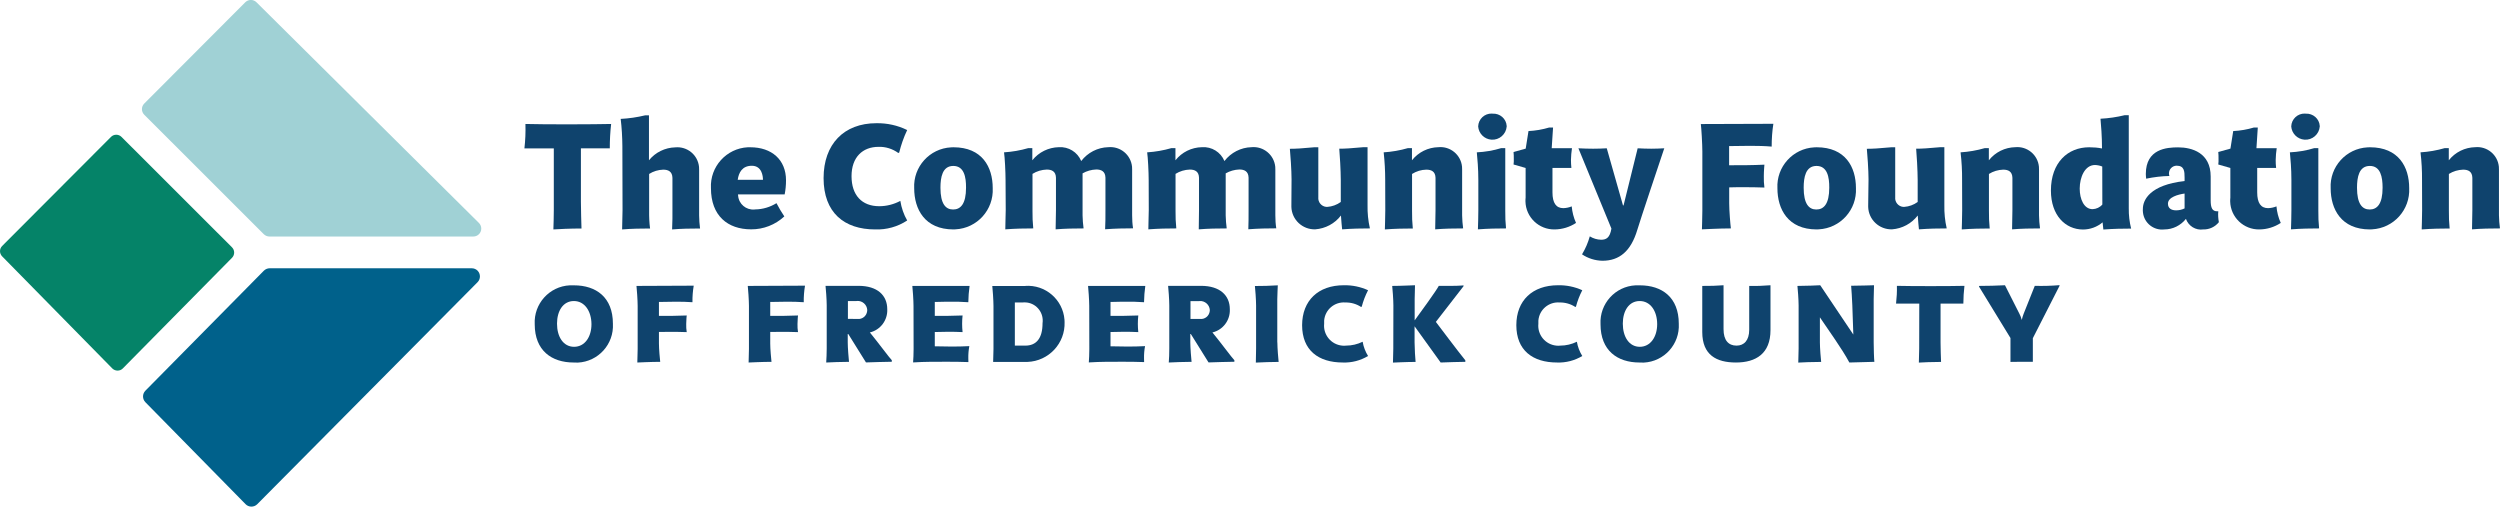
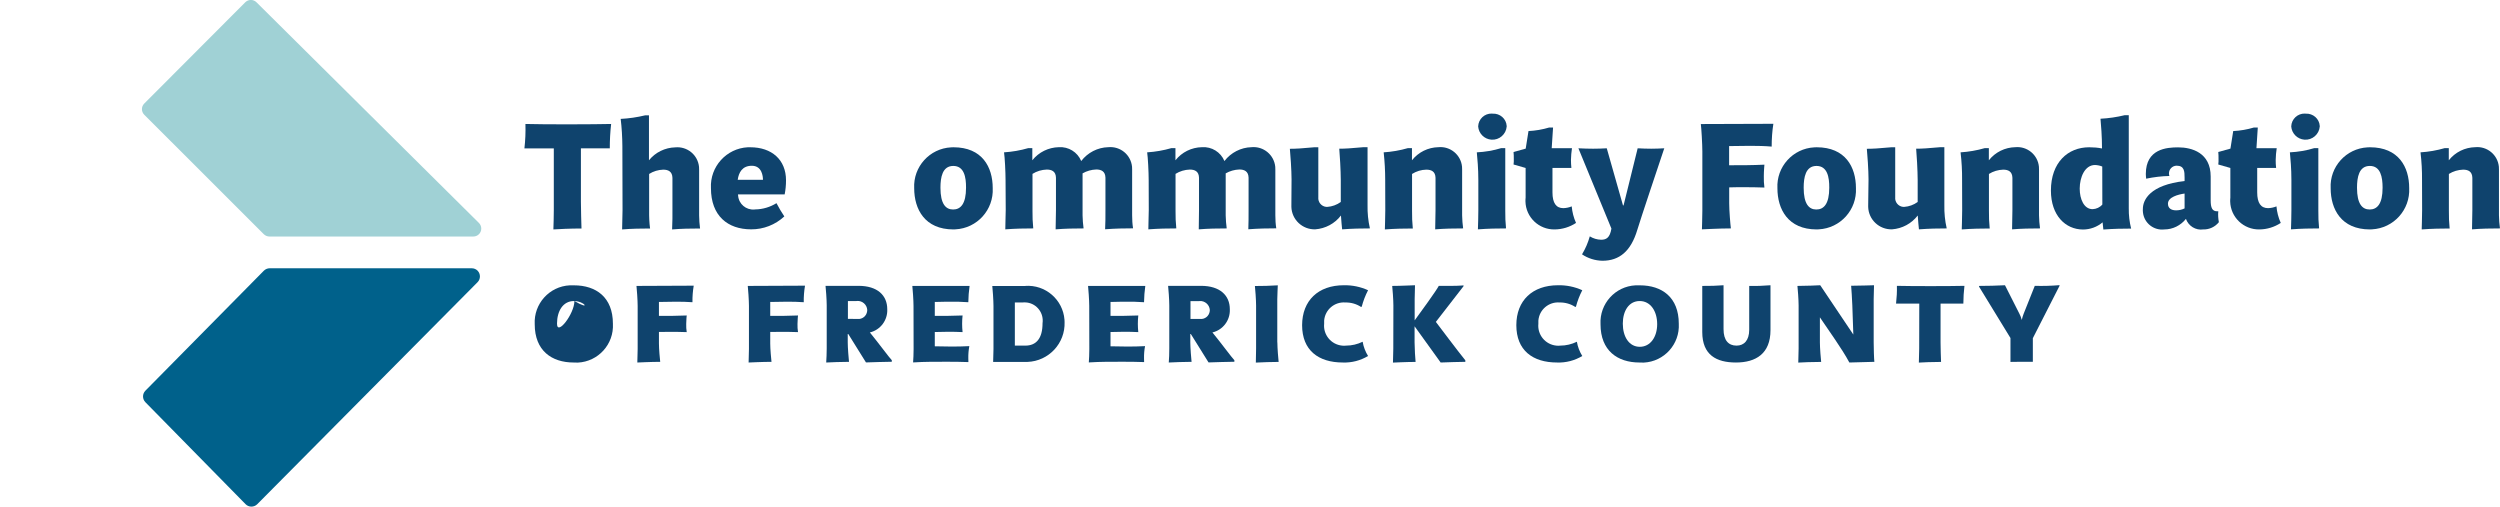
<svg xmlns="http://www.w3.org/2000/svg" version="1.1" id="Layer_1" x="0px" y="0px" viewBox="0 0 296.07 60" style="enable-background:new 0 0 296.07 60;" xml:space="preserve">
  <style type="text/css">
	.st0{fill:#058368;}
	.st1{fill:#A0D1D5;}
	.st2{fill:#00618B;}
	.st3{fill:#0F436D;}
</style>
  <g id="Group_874" transform="translate(-46.774 -47.799)">
    <g id="Group_870">
-       <path id="Path_571" class="st0" d="M74.25,77.09L61.16,64.01c-0.34-0.34-0.9-0.34-1.24,0L47.03,76.93c-0.34,0.34-0.34,0.89,0,1.23    l13.04,13.27c0.34,0.34,0.9,0.35,1.24,0.01c0,0,0.01-0.01,0.01-0.01l12.94-13.11C74.59,77.98,74.59,77.43,74.25,77.09    C74.25,77.09,74.25,77.09,74.25,77.09z" />
      <path id="Path_572" class="st1" d="M78.69,75.81h24.14c0.52,0,0.94-0.42,0.94-0.94c0-0.25-0.1-0.49-0.28-0.67L77.15,48.07    c-0.37-0.37-0.96-0.37-1.33,0L63.86,60.06c-0.37,0.37-0.37,0.96,0,1.33l14.16,14.15C78.2,75.71,78.44,75.81,78.69,75.81z" />
      <path id="Path_573" class="st2" d="M78.02,79.86L63.99,94.07c-0.37,0.38-0.37,0.98,0,1.36l11.87,12.08    c0.37,0.38,0.99,0.38,1.37,0.01c0,0,0.01-0.01,0.01-0.01l26.09-26.29c0.38-0.38,0.37-0.99,0-1.37c-0.18-0.18-0.43-0.28-0.68-0.28    H78.71C78.45,79.57,78.2,79.68,78.02,79.86z" />
    </g>
    <g id="Group_872">
      <g id="Group_871">
        <path id="Path_574" class="st3" d="M112.37,65.37h-3.49c0.11-0.96,0.15-1.92,0.12-2.89c2.34,0.07,8.16,0.05,10.15,0     c-0.11,0.96-0.16,1.92-0.16,2.89c-0.79-0.02-2.08,0-3.42,0v6.32c0,0.74,0.05,2.68,0.07,3.17c-1.34,0-2.75,0.07-3.33,0.11     c0.02-0.44,0.05-1.64,0.05-2.29V65.37z" />
        <path id="Path_575" class="st3" d="M120.48,65.1c-0.01-1.08-0.07-2.15-0.2-3.22c0.97-0.05,1.94-0.19,2.89-0.42h0.46v5.32     c0.76-0.94,1.9-1.5,3.12-1.53c1.42-0.13,2.67,0.9,2.81,2.32c0.01,0.12,0.01,0.24,0.01,0.35v5.39c0.01,0.52,0.04,1.04,0.11,1.55     c-1.18,0-2.22,0.02-3.31,0.11c0.05-0.95,0.04-1.66,0.04-2.29v-3.82c-0.02-0.76-0.51-0.97-1.09-0.97     c-0.59,0.02-1.17,0.19-1.67,0.51v4.35c-0.01,0.71,0.02,1.41,0.11,2.11c-1.08,0-2.2,0.02-3.31,0.11c0.02-0.58,0.05-1.78,0.05-2.29     L120.48,65.1z" />
        <path id="Path_576" class="st3" d="M135.63,65.24c2.54,0,4.23,1.48,4.23,3.91c0,0.56-0.05,1.12-0.16,1.67h-5.53     c0,0.05,0.02,0.11,0.02,0.16c0.08,0.98,0.94,1.71,1.92,1.63c0.03,0,0.07-0.01,0.1-0.01c0.89-0.01,1.76-0.27,2.52-0.74     c0.28,0.54,0.59,1.06,0.93,1.57c-1.07,0.99-2.47,1.54-3.93,1.53c-2.77,0-4.76-1.6-4.76-4.88c-0.13-2.54,1.83-4.71,4.37-4.84     C135.45,65.25,135.54,65.24,135.63,65.24z M137.13,69.09c0-0.42-0.12-1.66-1.32-1.66c-1.14,0-1.55,0.81-1.67,1.66H137.13z" />
-         <path id="Path_577" class="st3" d="M150.56,62.39c1.26-0.02,2.51,0.25,3.65,0.81c-0.41,0.86-0.72,1.75-0.95,2.68l-0.11,0.03     c-0.68-0.49-1.5-0.75-2.34-0.72c-1.87,0-3.19,1.22-3.19,3.47c0,2.25,1.22,3.56,3.28,3.56c0.87,0,1.73-0.22,2.5-0.63     c0.13,0.82,0.4,1.61,0.81,2.32c-1.12,0.74-2.45,1.11-3.79,1.06c-3.67,0-6.11-1.99-6.11-6.08     C144.31,64.87,146.72,62.39,150.56,62.39z" />
        <path id="Path_578" class="st3" d="M159.69,74.97c-3.4,0-4.65-2.4-4.65-4.88c-0.13-2.54,1.83-4.71,4.37-4.84     c0.09,0,0.19-0.01,0.28-0.01c3.4,0,4.65,2.34,4.65,4.83c0.13,2.57-1.84,4.76-4.41,4.89C159.85,74.97,159.77,74.97,159.69,74.97z      M159.67,67.45c-1.29,0-1.52,1.34-1.52,2.58c0,1.92,0.62,2.58,1.5,2.58s1.53-0.65,1.53-2.58     C161.19,68.79,160.96,67.45,159.67,67.45L159.67,67.45z" />
        <path id="Path_579" class="st3" d="M165.86,69.12c0-0.92-0.09-2.71-0.18-3.28c0.97-0.06,1.94-0.23,2.87-0.5h0.48v1.44     c0.76-0.96,1.91-1.52,3.13-1.55c1.15-0.08,2.22,0.58,2.66,1.64c0.77-1,1.94-1.61,3.21-1.64c1.42-0.13,2.67,0.9,2.81,2.32     c0.01,0.12,0.01,0.24,0.01,0.35v5.39c0,0.52,0.03,1.04,0.11,1.55c-1.04,0-2.08,0.02-3.31,0.11c0.04-0.72,0.04-1.43,0.04-2.29     v-3.82c-0.02-0.76-0.51-0.97-1.09-0.97c-0.57,0.02-1.13,0.18-1.62,0.46v4.97c0.01,0.52,0.05,1.04,0.12,1.55     c-1.11,0-2.2,0.02-3.31,0.11c0-0.07,0.04-1.64,0.04-2.29v-3.82c-0.02-0.76-0.5-0.97-1.09-0.97c-0.6,0.02-1.18,0.19-1.69,0.51     v4.35c-0.01,0.71,0.02,1.41,0.09,2.11c-1.04,0-2.08,0.02-3.31,0.11c0-0.65,0.05-1.9,0.05-2.29L165.86,69.12z" />
        <path id="Path_580" class="st3" d="M182.81,69.12c0-0.92-0.09-2.71-0.18-3.28c0.97-0.06,1.94-0.23,2.87-0.5h0.48v1.44     c0.76-0.96,1.91-1.53,3.14-1.55c1.15-0.08,2.22,0.58,2.66,1.64c0.77-1,1.95-1.61,3.21-1.64c1.42-0.13,2.67,0.91,2.81,2.32     c0.01,0.12,0.01,0.24,0.01,0.35v5.39c0,0.52,0.03,1.04,0.11,1.55c-1.04,0-2.08,0.02-3.31,0.11c0.03-0.72,0.03-1.43,0.03-2.29     v-3.82c-0.02-0.76-0.51-0.97-1.09-0.97c-0.57,0.02-1.13,0.18-1.62,0.46v4.97c0.01,0.52,0.05,1.04,0.12,1.55     c-1.11,0-2.2,0.02-3.31,0.11c0-0.07,0.03-1.64,0.03-2.29v-3.82c-0.02-0.76-0.5-0.97-1.09-0.97c-0.6,0.02-1.18,0.19-1.69,0.51     v4.35c-0.01,0.71,0.02,1.41,0.09,2.11c-1.04,0-2.08,0.02-3.31,0.11c0-0.65,0.05-1.9,0.05-2.29L182.81,69.12z" />
        <path id="Path_581" class="st3" d="M199.73,69.03c0-1.04-0.14-3.05-0.2-3.61c0.65,0,1.43-0.04,2.89-0.18h0.48v5.92     c-0.06,0.57,0.37,1.09,0.94,1.14c0.04,0,0.09,0.01,0.13,0c0.57-0.04,1.12-0.24,1.59-0.58v-2.61c0-1.02-0.12-3.12-0.18-3.7     c0.65,0,1.36-0.04,2.87-0.18h0.48v6.85c-0.02,0.93,0.07,1.86,0.28,2.77c-1.04,0-2.06,0.02-3.29,0.11     c-0.05-0.48-0.09-0.88-0.14-1.64c-0.73,0.96-1.84,1.55-3.05,1.64c-1.51,0.04-2.78-1.15-2.82-2.66c0-0.07,0-0.14,0-0.21     C199.72,70.76,199.73,69.77,199.73,69.03z" />
        <path id="Path_582" class="st3" d="M210.82,69.12c0-1.1-0.06-2.19-0.18-3.28c0.97-0.06,1.94-0.23,2.87-0.5h0.48v1.44     c0.76-0.96,1.91-1.53,3.14-1.55c1.41-0.13,2.66,0.91,2.79,2.32c0.01,0.12,0.01,0.24,0.01,0.36v5.39     c0.01,0.52,0.05,1.04,0.12,1.55c-1.11,0-2.2,0.02-3.31,0.11c0-0.05,0.04-1.64,0.04-2.29v-3.81c-0.02-0.76-0.5-0.97-1.09-0.97     c-0.6,0.01-1.18,0.19-1.69,0.51v4.35c-0.01,0.71,0.02,1.41,0.09,2.11c-1.04,0-2.08,0.02-3.31,0.11c0-0.03,0.05-1.64,0.05-2.29     L210.82,69.12z" />
        <path id="Path_583" class="st3" d="M221.85,69.12c0-1.37-0.11-2.55-0.18-3.28c0.98-0.05,1.95-0.21,2.89-0.5h0.48v7.4     c-0.01,0.71,0.02,1.41,0.09,2.11c-1.04,0-2.1,0.02-3.33,0.11c0.02-0.41,0.05-1.73,0.05-2.29V69.12z M223.54,61.26     c0.87-0.05,1.62,0.6,1.67,1.47c0,0.01,0,0.03,0,0.04c-0.07,0.93-0.88,1.64-1.81,1.57c-0.84-0.06-1.51-0.73-1.57-1.57     c0.03-0.87,0.76-1.55,1.63-1.52C223.49,61.26,223.51,61.26,223.54,61.26z" />
        <path id="Path_584" class="st3" d="M227.45,67.69l-1.43-0.41c0.03-0.22,0.04-0.43,0.03-0.65c0.01-0.28-0.01-0.55-0.03-0.83     l1.44-0.4l0.33-2.08c0.83-0.04,1.65-0.18,2.45-0.42h0.46l-0.16,2.45h2.4c-0.07,0.46-0.11,0.92-0.12,1.39     c0,0.32,0.02,0.64,0.05,0.95h-2.24v2.89c0,1.27,0.44,1.87,1.29,1.87c0.34-0.01,0.67-0.08,0.99-0.21     c0.06,0.68,0.23,1.34,0.51,1.96c-0.75,0.49-1.62,0.76-2.52,0.77c-1.87,0.04-3.43-1.44-3.47-3.32c0-0.15,0-0.29,0.02-0.44V67.69z" />
        <path id="Path_585" class="st3" d="M239.05,72.12l1.67-6.76c0.55,0.03,1.07,0.05,1.6,0.05c0.51,0,1.02-0.02,1.55-0.05     c-0.51,1.52-2.84,8.47-3.19,9.65c-0.76,2.55-2.13,3.67-4.14,3.67c-0.86-0.02-1.7-0.28-2.41-0.76c0.4-0.66,0.71-1.38,0.92-2.13     c0.4,0.25,0.86,0.39,1.34,0.4c0.59,0,1.04-0.21,1.22-1.32l-3.91-9.51c0.6,0.03,1.18,0.05,1.74,0.05c0.56,0,1.09-0.02,1.62-0.05     l1.92,6.76L239.05,72.12z" />
        <path id="Path_586" class="st3" d="M256.79,62.46c-0.14,0.89-0.2,1.79-0.2,2.7c-0.78-0.07-1.66-0.09-2.54-0.09     s-1.76,0.02-2.5,0.03v2.27c1.39,0,2.77,0,4.18-0.07c0,0.04-0.07,0.72-0.07,1.37c-0.01,0.45,0.01,0.9,0.07,1.34     c-0.93-0.04-1.76-0.04-2.5-0.04c-0.59,0-1.14,0-1.67,0.02v1.87c0,0.88,0.14,2.58,0.2,2.99c-1.36,0-3.37,0.11-3.43,0.11     c0-0.05,0.05-1.55,0.05-2.2v-7.01c0-0.88-0.12-2.84-0.18-3.26L256.79,62.46z" />
        <path id="Path_587" class="st3" d="M261.92,74.97c-3.4,0-4.65-2.4-4.65-4.88c-0.13-2.54,1.83-4.71,4.37-4.84     c0.09,0,0.19-0.01,0.28-0.01c3.4,0,4.65,2.34,4.65,4.83c0.13,2.57-1.84,4.76-4.41,4.89C262.08,74.97,262,74.97,261.92,74.97z      M261.9,67.45c-1.29,0-1.52,1.34-1.52,2.58c0,1.92,0.62,2.58,1.5,2.58s1.53-0.65,1.53-2.58     C263.42,68.79,263.19,67.45,261.9,67.45z" />
        <path id="Path_588" class="st3" d="M268.06,69.03c0-1.04-0.14-3.05-0.2-3.61c0.65,0,1.43-0.04,2.89-0.18h0.47v5.92     c-0.06,0.57,0.37,1.09,0.94,1.14c0.04,0,0.09,0.01,0.13,0c0.57-0.04,1.12-0.24,1.59-0.58v-2.61c0-1.02-0.12-3.12-0.18-3.7     c0.65,0,1.36-0.04,2.87-0.18h0.47v6.85c-0.02,0.93,0.07,1.86,0.28,2.77c-1.04,0-2.06,0.02-3.29,0.11     c-0.05-0.48-0.09-0.88-0.14-1.64c-0.74,0.96-1.84,1.55-3.05,1.64c-1.51,0.04-2.78-1.15-2.82-2.66c0-0.07,0-0.14,0-0.21     C268.04,70.76,268.06,69.77,268.06,69.03z" />
        <path id="Path_589" class="st3" d="M279.14,69.12c0.01-1.1-0.05-2.19-0.18-3.28c0.97-0.06,1.94-0.23,2.87-0.5h0.48v1.44     c0.76-0.96,1.91-1.53,3.14-1.55c1.41-0.13,2.66,0.91,2.79,2.32c0.01,0.12,0.01,0.24,0.01,0.36v5.39     c0.01,0.52,0.05,1.04,0.12,1.55c-1.11,0-2.2,0.02-3.31,0.11c0-0.05,0.04-1.64,0.04-2.29v-3.81c-0.02-0.76-0.5-0.97-1.09-0.97     c-0.6,0.02-1.18,0.19-1.69,0.51v4.35c-0.01,0.71,0.02,1.41,0.09,2.11c-1.04,0-2.08,0.02-3.31,0.11c0-0.03,0.05-1.64,0.05-2.29     L279.14,69.12z" />
        <path id="Path_590" class="st3" d="M289.66,70.37c0-3.33,2.01-5.13,4.53-5.13c0.51,0,1.02,0.04,1.52,0.14     c0-1.41-0.11-2.8-0.18-3.52c0.97-0.05,1.93-0.19,2.87-0.42h0.48v11.03c-0.01,0.81,0.08,1.61,0.28,2.4     c-1.04,0-2.06,0.02-3.29,0.11c-0.03-0.21-0.05-0.39-0.09-0.85c-0.65,0.55-1.48,0.85-2.33,0.85     C291.37,74.97,289.66,73.3,289.66,70.37z M295.74,67.52c-0.27-0.11-0.57-0.17-0.86-0.18c-1.2,0-1.81,1.44-1.81,2.8     c0,1.25,0.51,2.43,1.53,2.43c0.44-0.02,0.86-0.21,1.15-0.55L295.74,67.52z" />
        <path id="Path_591" class="st3" d="M305.49,69.24v-0.41c0-0.74-0.03-1.41-0.95-1.41c-0.5,0.01-0.91,0.42-0.9,0.93     c0,0.1,0.02,0.2,0.05,0.29c-0.92,0.02-1.84,0.13-2.75,0.32c-0.02-0.19-0.04-0.39-0.04-0.56c0-2.97,2.47-3.15,3.82-3.15     c1.64,0,3.86,0.64,3.86,3.45v2.82c0,0.9,0.19,1.3,0.76,1.3h0.14c-0.04,0.43-0.01,0.86,0.07,1.29c-0.45,0.56-1.13,0.88-1.85,0.86     c-0.89,0.13-1.75-0.4-2.05-1.25c-0.62,0.78-1.56,1.25-2.55,1.25c-1.26,0.15-2.4-0.75-2.54-2.01c-0.02-0.14-0.02-0.28-0.01-0.42     C300.55,71.46,301.4,69.7,305.49,69.24z M305.49,70.72c-0.76,0.11-1.97,0.42-1.97,1.2c0,0.58,0.44,0.79,0.97,0.79     c0.35,0,0.69-0.08,1-0.23V70.72z" />
        <path id="Path_592" class="st3" d="M310.91,67.69l-1.43-0.41c0.03-0.22,0.04-0.43,0.03-0.65c0.01-0.28-0.01-0.55-0.03-0.83     l1.44-0.4l0.33-2.08c0.83-0.04,1.65-0.18,2.45-0.42h0.46l-0.16,2.45h2.4c-0.07,0.46-0.11,0.92-0.12,1.39     c0,0.32,0.01,0.64,0.05,0.95h-2.24v2.89c0,1.27,0.44,1.87,1.29,1.87c0.34-0.01,0.67-0.08,0.99-0.21     c0.06,0.68,0.23,1.34,0.51,1.96c-0.75,0.49-1.62,0.76-2.52,0.77c-1.87,0.04-3.43-1.44-3.47-3.32c0-0.14,0-0.29,0.02-0.43     L310.91,67.69z" />
        <path id="Path_593" class="st3" d="M318.14,69.12c0-1.37-0.11-2.55-0.18-3.28c0.98-0.05,1.95-0.21,2.89-0.5h0.48v7.4     c-0.01,0.71,0.02,1.41,0.09,2.11c-1.04,0-2.1,0.02-3.33,0.11c0.02-0.41,0.05-1.73,0.05-2.29V69.12z M319.83,61.26     c0.87-0.05,1.62,0.6,1.67,1.47c0,0.01,0,0.03,0,0.04c-0.07,0.93-0.88,1.64-1.81,1.57c-0.84-0.06-1.51-0.73-1.57-1.57     c0.03-0.87,0.76-1.55,1.63-1.52C319.78,61.26,319.8,61.26,319.83,61.26L319.83,61.26z" />
        <path id="Path_594" class="st3" d="M327.44,74.97c-3.4,0-4.65-2.4-4.65-4.88c-0.13-2.54,1.83-4.71,4.37-4.84     c0.09,0,0.19-0.01,0.28-0.01c3.4,0,4.65,2.34,4.65,4.83c0.13,2.57-1.84,4.76-4.41,4.89C327.6,74.97,327.52,74.97,327.44,74.97z      M327.43,67.45c-1.29,0-1.52,1.34-1.52,2.58c0,1.92,0.62,2.58,1.5,2.58s1.53-0.65,1.53-2.58     C328.94,68.79,328.71,67.45,327.43,67.45z" />
        <path id="Path_595" class="st3" d="M333.61,69.12c0.01-1.1-0.05-2.19-0.18-3.28c0.97-0.06,1.94-0.23,2.87-0.5h0.48v1.44     c0.76-0.96,1.91-1.53,3.14-1.55c1.41-0.13,2.66,0.91,2.79,2.32c0.01,0.12,0.01,0.24,0.01,0.36v5.39     c0.01,0.52,0.05,1.04,0.12,1.55c-1.11,0-2.2,0.02-3.31,0.11c0-0.05,0.04-1.64,0.04-2.29v-3.81c-0.02-0.76-0.5-0.97-1.09-0.97     c-0.6,0.02-1.18,0.19-1.69,0.51v4.35c-0.01,0.71,0.02,1.41,0.09,2.11c-1.04,0-2.08,0.02-3.31,0.11c0-0.03,0.05-1.64,0.05-2.29     L333.61,69.12z" />
      </g>
    </g>
    <g id="Group_873">
-       <path id="Path_596" class="st3" d="M114.71,90.73c-2.6,0-4.61-1.41-4.61-4.53c-0.13-2.42,1.73-4.49,4.15-4.61    c0.17-0.01,0.34-0.01,0.5,0c2.61,0,4.61,1.41,4.61,4.55c0.13,2.42-1.73,4.48-4.15,4.6C115.05,90.74,114.88,90.74,114.71,90.73z     M114.74,83.45c-1.28,0-2,1.17-2,2.68c0,1.56,0.75,2.74,2.02,2.74s2.06-1.17,2.06-2.68C116.81,84.63,116,83.45,114.74,83.45z" />
+       <path id="Path_596" class="st3" d="M114.71,90.73c-2.6,0-4.61-1.41-4.61-4.53c-0.13-2.42,1.73-4.49,4.15-4.61    c0.17-0.01,0.34-0.01,0.5,0c2.61,0,4.61,1.41,4.61,4.55c0.13,2.42-1.73,4.48-4.15,4.6C115.05,90.74,114.88,90.74,114.71,90.73z     M114.74,83.45c-1.28,0-2,1.17-2,2.68s2.06-1.17,2.06-2.68C116.81,84.63,116,83.45,114.74,83.45z" />
      <path id="Path_597" class="st3" d="M128.93,81.63c-0.11,0.65-0.16,1.3-0.15,1.96c-0.61-0.05-1.31-0.06-2-0.06    c-0.69,0-1.39,0.01-1.97,0.03v1.65c1.1,0,2.18,0,3.29-0.05c0,0.03-0.06,0.52-0.06,1c-0.01,0.33,0.01,0.65,0.06,0.97    c-0.74-0.03-1.39-0.03-1.97-0.03c-0.47,0-0.9,0-1.32,0.01v1.36c0,0.64,0.11,1.87,0.15,2.18c-1.07,0-2.65,0.08-2.71,0.08    c0-0.04,0.04-1.13,0.04-1.6v-5.1c0-0.64-0.1-2.06-0.14-2.37L128.93,81.63z" />
      <path id="Path_598" class="st3" d="M142.11,81.63c-0.11,0.65-0.16,1.3-0.15,1.96c-0.61-0.05-1.31-0.06-2-0.06    c-0.69,0-1.39,0.01-1.97,0.03v1.65c1.1,0,2.18,0,3.29-0.05c0,0.03-0.06,0.52-0.06,1c-0.01,0.33,0.01,0.65,0.06,0.97    c-0.74-0.03-1.39-0.03-1.97-0.03c-0.47,0-0.9,0-1.32,0.01v1.36c0,0.64,0.11,1.87,0.15,2.18c-1.07,0-2.65,0.08-2.71,0.08    c0-0.04,0.04-1.13,0.04-1.6v-5.1c0-0.64-0.1-2.06-0.14-2.37L142.11,81.63z" />
      <path id="Path_599" class="st3" d="M144.68,89.06v-5.1c0-0.64-0.1-2-0.14-2.31h3.91c2.24,0,3.4,1.13,3.4,2.77    c0.06,1.29-0.8,2.45-2.06,2.75c1.01,1.23,2.32,3.01,2.6,3.29v0.18c-0.64,0-2.43,0.06-3.06,0.08l-2.1-3.37h-0.06v0.99    c0,0.58,0.11,2.02,0.15,2.31c-0.82,0-2.18,0.05-2.7,0.08C144.65,90.38,144.68,89.54,144.68,89.06z M148.31,85.57    c0.57,0.07,1.09-0.34,1.16-0.92c0.01-0.05,0.01-0.1,0.01-0.15c-0.04-0.62-0.58-1.1-1.2-1.06c-0.03,0-0.05,0-0.08,0.01h-1.01v2.11    L148.31,85.57z" />
      <path id="Path_600" class="st3" d="M154.96,84.03c0-0.64-0.1-2.06-0.14-2.37h6.78c-0.09,0.64-0.14,1.29-0.15,1.93    c-0.76-0.06-1.7-0.08-2.58-0.06l-1.39,0.03v1.65c1.04,0,2.07,0,3.29-0.05c-0.07,0.66-0.07,1.32,0,1.97    c-0.58-0.03-1.14-0.04-1.68-0.04s-1.08,0.01-1.61,0.03v1.69c0.67,0.01,1.32,0.03,1.96,0.03c0.71,0,1.42-0.01,2.13-0.05    c-0.09,0.48-0.13,0.96-0.12,1.45c0,0.15,0,0.28,0.01,0.44c-0.82-0.03-1.64-0.04-2.46-0.04c-1.36,0-2.68-0.01-4.09,0.08    c0.03-0.27,0.06-1.1,0.06-1.58L154.96,84.03z" />
      <path id="Path_601" class="st3" d="M168.18,81.66c2.39-0.18,4.48,1.62,4.66,4.01c0.01,0.09,0.01,0.18,0.01,0.27    c0.09,2.52-1.88,4.63-4.4,4.72c-0.12,0-0.24,0-0.36,0h-3.7c0.01-0.63,0.04-1.18,0.04-1.52v-5.1c0-0.64-0.1-2.06-0.14-2.37H168.18z     M168.2,88.73c1.31,0,2.04-0.87,2.04-2.65c0.17-1.18-0.64-2.28-1.82-2.45c-0.19-0.03-0.39-0.03-0.58-0.01h-0.88v5.11L168.2,88.73z    " />
      <path id="Path_602" class="st3" d="M175.77,84.03c0-0.64-0.1-2.06-0.14-2.37h6.78c-0.09,0.64-0.14,1.29-0.15,1.93    c-0.76-0.06-1.7-0.08-2.58-0.06l-1.39,0.03v1.65c1.04,0,2.07,0,3.29-0.05c-0.07,0.66-0.07,1.32,0,1.97    c-0.58-0.03-1.14-0.04-1.68-0.04s-1.08,0.01-1.61,0.03v1.69c0.67,0.01,1.32,0.03,1.96,0.03c0.71,0,1.42-0.01,2.13-0.05    c-0.09,0.48-0.13,0.96-0.12,1.45c0,0.15,0,0.28,0.01,0.44c-0.82-0.03-1.64-0.04-2.46-0.04c-1.36,0-2.68-0.01-4.09,0.08    c0.03-0.27,0.06-1.1,0.06-1.58L175.77,84.03z" />
      <path id="Path_603" class="st3" d="M185.25,89.06v-5.1c0-0.64-0.1-2-0.14-2.31h3.9c2.24,0,3.41,1.13,3.41,2.77    c0.06,1.29-0.8,2.45-2.06,2.75c1.01,1.23,2.32,3.01,2.6,3.29v0.18c-0.64,0-2.43,0.06-3.06,0.08l-2.1-3.37h-0.06v0.99    c0,0.58,0.11,2.02,0.15,2.31c-0.82,0-2.18,0.05-2.7,0.08C185.23,90.38,185.25,89.54,185.25,89.06z M188.88,85.57    c0.57,0.07,1.09-0.34,1.16-0.92c0.01-0.05,0.01-0.1,0.01-0.14c-0.04-0.62-0.58-1.1-1.2-1.06c-0.03,0-0.05,0-0.08,0.01h-1.01v2.11    L188.88,85.57z" />
      <path id="Path_604" class="st3" d="M198.05,88.35c0,0.64,0.11,2,0.15,2.31c-0.89,0-1.79,0.04-2.7,0.08    c0.01-0.14,0.03-1.19,0.03-1.66v-5.1c0-0.64-0.1-2-0.14-2.31c0.9,0,1.79-0.02,2.71-0.08c0,0.14-0.06,1.19-0.06,1.66V88.35z" />
      <path id="Path_605" class="st3" d="M205.92,81.58c0.99-0.02,1.97,0.18,2.87,0.59c-0.32,0.62-0.57,1.27-0.75,1.95l-0.08,0.03    c-0.55-0.36-1.19-0.54-1.85-0.53c-1.29-0.1-2.41,0.85-2.52,2.14c-0.01,0.13-0.01,0.26,0,0.38c-0.13,1.3,0.82,2.46,2.12,2.59    c0.15,0.02,0.31,0.02,0.47,0c0.69,0,1.36-0.16,1.97-0.46c0.1,0.6,0.32,1.17,0.64,1.69c-0.9,0.54-1.94,0.81-2.99,0.77    c-2.89,0-4.82-1.45-4.82-4.42C200.99,83.39,202.89,81.58,205.92,81.58z" />
      <path id="Path_606" class="st3" d="M211.79,83.97c0-0.64-0.1-2-0.14-2.31c1.02,0,2.48-0.08,2.7-0.08    c-0.01,0.33-0.04,1.19-0.04,1.66v2.5c0.68-0.93,2.56-3.51,2.86-4.09c0.97,0,1.96,0.03,2.93-0.05v0.09l-3.28,4.23    c0.49,0.64,2.54,3.38,3.49,4.55v0.18c-0.64,0-2.11,0.05-2.92,0.08c-0.76-1.06-2.32-3.21-3.09-4.29v1.91c0,0.64,0.08,2,0.12,2.31    c-1.07,0-2.64,0.08-2.68,0.08c0-0.03,0.04-1.19,0.04-1.66L211.79,83.97z" />
      <path id="Path_607" class="st3" d="M231.29,81.58c0.99-0.02,1.97,0.18,2.87,0.59c-0.32,0.62-0.57,1.27-0.75,1.95l-0.08,0.03    c-0.55-0.36-1.19-0.54-1.85-0.53c-1.29-0.1-2.41,0.85-2.52,2.14c-0.01,0.13-0.01,0.26,0,0.38c-0.13,1.3,0.82,2.46,2.12,2.59    c0.15,0.02,0.31,0.02,0.47,0c0.68,0,1.36-0.16,1.97-0.46c0.1,0.6,0.32,1.17,0.64,1.69c-0.9,0.54-1.94,0.81-2.99,0.77    c-2.89,0-4.82-1.45-4.82-4.42C226.35,83.39,228.26,81.58,231.29,81.58z" />
      <path id="Path_608" class="st3" d="M240.93,90.73c-2.6,0-4.61-1.41-4.61-4.53c-0.13-2.42,1.73-4.49,4.15-4.61    c0.17-0.01,0.34-0.01,0.51,0c2.61,0,4.61,1.41,4.61,4.55c0.13,2.42-1.73,4.48-4.15,4.6C241.28,90.74,241.11,90.74,240.93,90.73z     M240.96,83.45c-1.28,0-2,1.17-2,2.68c0,1.56,0.75,2.74,2.01,2.74c1.26,0,2.06-1.17,2.06-2.68    C243.03,84.63,242.23,83.45,240.96,83.45z" />
      <path id="Path_609" class="st3" d="M248.37,81.66c0.93,0.01,1.72-0.02,2.52-0.08v5.2c0,1.33,0.59,1.95,1.54,1.95    c0.89,0,1.5-0.62,1.5-1.88v-5.19c0.84,0.02,1.68-0.01,2.52-0.08v5.32c0,2.77-1.72,3.83-4.09,3.83c-2.31,0-3.99-0.89-3.99-3.61    V81.66z" />
      <path id="Path_610" class="st3" d="M259.78,83.97c0-0.64-0.1-2-0.14-2.31c1.06,0,2.24-0.06,2.7-0.08l3.92,5.84l-0.12-3.47    c-0.03-0.64-0.1-2-0.14-2.31c1.06,0,2.45-0.06,2.71-0.06c-0.01,0.26-0.04,1.18-0.04,1.65v5.1c0,0.64,0.04,2.01,0.08,2.32    l-2.96,0.08c-0.88-1.65-2.45-3.79-3.49-5.35v2.97c0,0.64,0.11,2,0.15,2.31c-1.07,0-2.22,0.05-2.71,0.08    c0.01-0.45,0.04-1.19,0.04-1.66V83.97z" />
      <path id="Path_611" class="st3" d="M274.07,83.75h-2.75c0.08-0.7,0.12-1.4,0.1-2.1c1.85,0.05,6.43,0.04,8,0    c-0.08,0.7-0.13,1.4-0.13,2.1c-0.63-0.01-1.64,0-2.7,0v4.6c0,0.54,0.04,1.95,0.06,2.31c-1.06,0-2.17,0.05-2.63,0.08    c0.01-0.32,0.04-1.19,0.04-1.66L274.07,83.75z" />
      <path id="Path_612" class="st3" d="M281.15,81.75v-0.09c1.04-0.01,2.07-0.02,3.07-0.08l1.71,3.38c0.12,0.23,0.22,0.48,0.28,0.73    c0.05-0.25,0.13-0.49,0.22-0.73l1.32-3.31c0.98,0.03,1.96,0,2.93-0.08v0.08l-3.16,6.2v2.8c-0.89-0.01-1.75-0.01-2.65,0.01v-2.83    L281.15,81.75z" />
    </g>
  </g>
</svg>